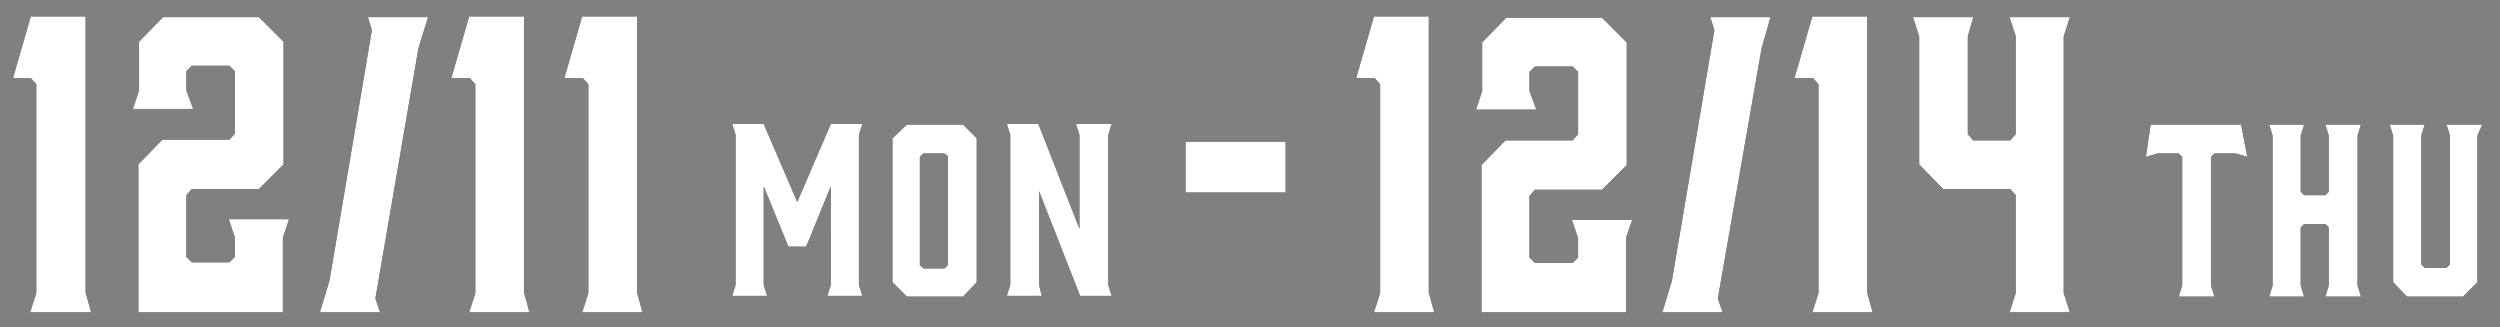
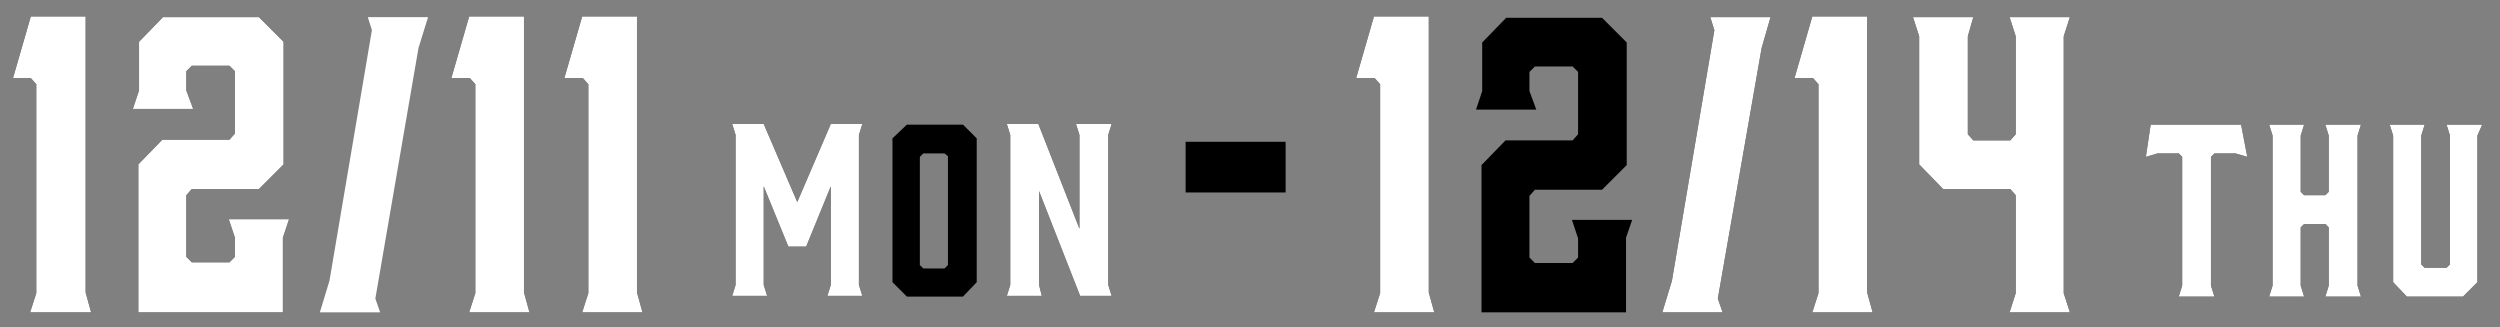
<svg xmlns="http://www.w3.org/2000/svg" version="1.1" id="レイヤー_1" x="0px" y="0px" width="365px" height="47.8px" viewBox="0 0 365 47.8" style="enable-background:new 0 0 365 47.8;" xml:space="preserve">
  <rect x="0" y="0" width="365" height="47.8" fill="#808080" stroke="none" />
  <style type="text/css">
	.st0{fill:#FFFFFF;}
</style>
  <g>
    <g>
      <path d="M173.1,20.7h14.6v7.4h-14.6V20.7z" />
    </g>
    <g>
-       <path class="st0" d="M173.1,20.7h14.6v7.4h-14.6V20.7z" />
-     </g>
+       </g>
  </g>
  <g>
    <g>
      <path d="M13.3,45.6H4.4l0.9-2.8V12.3l-0.8-0.9H1.9l2.6-9h8v40.3L13.3,45.6z" />
      <path d="M41.3,34.7v10.9H20.2V24l3.5-3.6h9.8l0.8-0.9v-9.1l-0.8-0.8H28l-0.8,0.8v2.8l1,2.7h-8.8l0.9-2.7V6.1l3.5-3.6h14l3.6,3.6    V24l-3.6,3.6H28l-0.8,0.9v9l0.8,0.8h5.5l0.8-0.8v-2.8l-0.9-2.7h8.8L41.3,34.7z" />
-       <path d="M54.8,43.6l0.7,2h-8.8l1.4-4.6l6.2-36.6l-0.6-1.9h8.8L61.1,7L54.8,43.6z" />
      <path d="M77.3,45.6h-8.8l0.9-2.8V12.3l-0.8-0.9h-2.7l2.6-9h8v40.3L77.3,45.6z" />
      <path d="M93.8,45.6H85l0.9-2.8V12.3l-0.8-0.9h-2.7l2.6-9h8v40.3L93.8,45.6z" />
      <path d="M117.7,36h-2.6l-3.6-8.8v14.4l0.5,1.6h-5.1l0.5-1.6V19.7l-0.5-1.6h4.6l4.9,11.4l4.9-11.4h4.6l-0.5,1.6v21.9l0.5,1.6h-5.1    l0.5-1.6V27.2L117.7,36z" />
      <path d="M142.6,20.2v21l-2,2.1h-8.2l-2.1-2.1v-21l2.1-2h8.2L142.6,20.2z M137.9,22.4h-3.1l-0.5,0.5v15.8l0.5,0.5h3.1l0.5-0.5V22.8    L137.9,22.4z" />
      <path d="M152.1,43.2H147l0.5-1.6V19.7l-0.5-1.6h4.6l6,15.3V19.7l-0.5-1.6h5.2l-0.5,1.6v21.9l0.5,1.6h-4.6l-6-15.3v13.7L152.1,43.2    z" />
    </g>
    <g>
      <path class="st0" d="M13.3,45.6H4.4l0.9-2.8V12.3l-0.8-0.9H1.9l2.6-9h8v40.3L13.3,45.6z" />
      <path class="st0" d="M41.3,34.7v10.9H20.2V24l3.5-3.6h9.8l0.8-0.9v-9.1l-0.8-0.8H28l-0.8,0.8v2.8l1,2.7h-8.8l0.9-2.7V6.1l3.5-3.6    h14l3.6,3.6V24l-3.6,3.6H28l-0.8,0.9v9l0.8,0.8h5.5l0.8-0.8v-2.8l-0.9-2.7h8.8L41.3,34.7z" />
      <path class="st0" d="M54.8,43.6l0.7,2h-8.8l1.4-4.6l6.2-36.6l-0.6-1.9h8.8L61.1,7L54.8,43.6z" />
      <path class="st0" d="M77.3,45.6h-8.8l0.9-2.8V12.3l-0.8-0.9h-2.7l2.6-9h8v40.3L77.3,45.6z" />
      <path class="st0" d="M93.8,45.6H85l0.9-2.8V12.3l-0.8-0.9h-2.7l2.6-9h8v40.3L93.8,45.6z" />
      <path class="st0" d="M117.7,36h-2.6l-3.6-8.8v14.4l0.5,1.6h-5.1l0.5-1.6V19.7l-0.5-1.6h4.6l4.9,11.4l4.9-11.4h4.6l-0.5,1.6v21.9    l0.5,1.6h-5.1l0.5-1.6V27.2L117.7,36z" />
-       <path class="st0" d="M142.6,20.2v21l-2,2.1h-8.2l-2.1-2.1v-21l2.1-2h8.2L142.6,20.2z M137.9,22.4h-3.1l-0.5,0.5v15.8l0.5,0.5h3.1    l0.5-0.5V22.8L137.9,22.4z" />
      <path class="st0" d="M152.1,43.2H147l0.5-1.6V19.7l-0.5-1.6h4.6l6,15.3V19.7l-0.5-1.6h5.2l-0.5,1.6v21.9l0.5,1.6h-4.6l-6-15.3    v13.7L152.1,43.2z" />
    </g>
  </g>
  <g>
    <g>
      <path d="M209.4,45.6h-8.8l0.9-2.8V12.3l-0.8-0.9H198l2.6-9h8v40.3L209.4,45.6z" />
      <path d="M237.4,34.7v10.9h-21.1V24.1l3.5-3.6h9.8l0.8-0.9v-9.1l-0.8-0.8h-5.5l-0.8,0.8v2.8l1,2.7h-8.8l0.9-2.7V6.2l3.5-3.6h14    l3.6,3.6v17.9l-3.6,3.6h-9.8l-0.8,0.9v9l0.8,0.8h5.5l0.8-0.8v-2.8l-0.9-2.7h8.8L237.4,34.7z" />
-       <path d="M250.8,43.6l0.7,2h-8.8l1.4-4.6l6.2-36.6l-0.6-1.9h8.8l-1.3,4.5L250.8,43.6z" />
+       <path d="M250.8,43.6l0.7,2h-8.8l1.4-4.6l6.2-36.6l-0.6-1.9h8.8l-1.3,4.5L250.8,43.6" />
      <path d="M273.4,45.6h-8.8l0.9-2.8V12.3l-0.8-0.9H262l2.6-9h8v40.3L273.4,45.6z" />
      <path d="M302.2,45.6h-8.8l0.9-2.8V28.5l-0.8-0.9h-9.8l-3.5-3.6V5.3l-0.9-2.8h8.8l-0.8,2.8v14.3l0.8,0.9h5.4l0.8-0.9V5.3l-0.9-2.8    h8.8l-0.9,2.8v37.5L302.2,45.6z" />
      <path d="M328.1,22.9l-1.7-0.5h-3.1l-0.5,0.5v18.8l0.5,1.6h-5.2l0.5-1.6V22.9l-0.5-0.5h-3.1l-1.7,0.5l0.7-4.7h13.2L328.1,22.9z" />
      <path d="M331.3,18.2h5.1l-0.5,1.6V28l0.5,0.5h3.1L340,28v-8.2l-0.5-1.6h5.2l-0.5,1.6v21.9l0.5,1.6h-5.2l0.5-1.6v-8.5l-0.5-0.5    h-3.1l-0.5,0.5v8.5l0.5,1.6h-5.1l0.5-1.6V19.8L331.3,18.2z" />
      <path d="M361.7,19.8v21.4l-2.1,2.1h-8.2l-2-2.1V19.8l-0.5-1.6h5.1l-0.5,1.6v18.8l0.5,0.5h3.2l0.5-0.5V19.8l-0.5-1.6h5.2    L361.7,19.8z" />
    </g>
    <g>
      <path class="st0" d="M209.4,45.6h-8.8l0.9-2.8V12.3l-0.8-0.9H198l2.6-9h8v40.3L209.4,45.6z" />
-       <path class="st0" d="M237.4,34.7v10.9h-21.1V24.1l3.5-3.6h9.8l0.8-0.9v-9.1l-0.8-0.8h-5.5l-0.8,0.8v2.8l1,2.7h-8.8l0.9-2.7V6.2    l3.5-3.6h14l3.6,3.6v17.9l-3.6,3.6h-9.8l-0.8,0.9v9l0.8,0.8h5.5l0.8-0.8v-2.8l-0.9-2.7h8.8L237.4,34.7z" />
      <path class="st0" d="M250.8,43.6l0.7,2h-8.8l1.4-4.6l6.2-36.6l-0.6-1.9h8.8l-1.3,4.5L250.8,43.6z" />
      <path class="st0" d="M273.4,45.6h-8.8l0.9-2.8V12.3l-0.8-0.9H262l2.6-9h8v40.3L273.4,45.6z" />
      <path class="st0" d="M302.2,45.6h-8.8l0.9-2.8V28.5l-0.8-0.9h-9.8l-3.5-3.6V5.3l-0.9-2.8h8.8l-0.8,2.8v14.3l0.8,0.9h5.4l0.8-0.9    V5.3l-0.9-2.8h8.8l-0.9,2.8v37.5L302.2,45.6z" />
      <path class="st0" d="M328.1,22.9l-1.7-0.5h-3.1l-0.5,0.5v18.8l0.5,1.6h-5.2l0.5-1.6V22.9l-0.5-0.5h-3.1l-1.7,0.5l0.7-4.7h13.2    L328.1,22.9z" />
      <path class="st0" d="M331.3,18.2h5.1l-0.5,1.6V28l0.5,0.5h3.1L340,28v-8.2l-0.5-1.6h5.2l-0.5,1.6v21.9l0.5,1.6h-5.2l0.5-1.6v-8.5    l-0.5-0.5h-3.1l-0.5,0.5v8.5l0.5,1.6h-5.1l0.5-1.6V19.8L331.3,18.2z" />
      <path class="st0" d="M361.7,19.8v21.4l-2.1,2.1h-8.2l-2-2.1V19.8l-0.5-1.6h5.1l-0.5,1.6v18.8l0.5,0.5h3.2l0.5-0.5V19.8l-0.5-1.6    h5.2L361.7,19.8z" />
    </g>
  </g>
</svg>